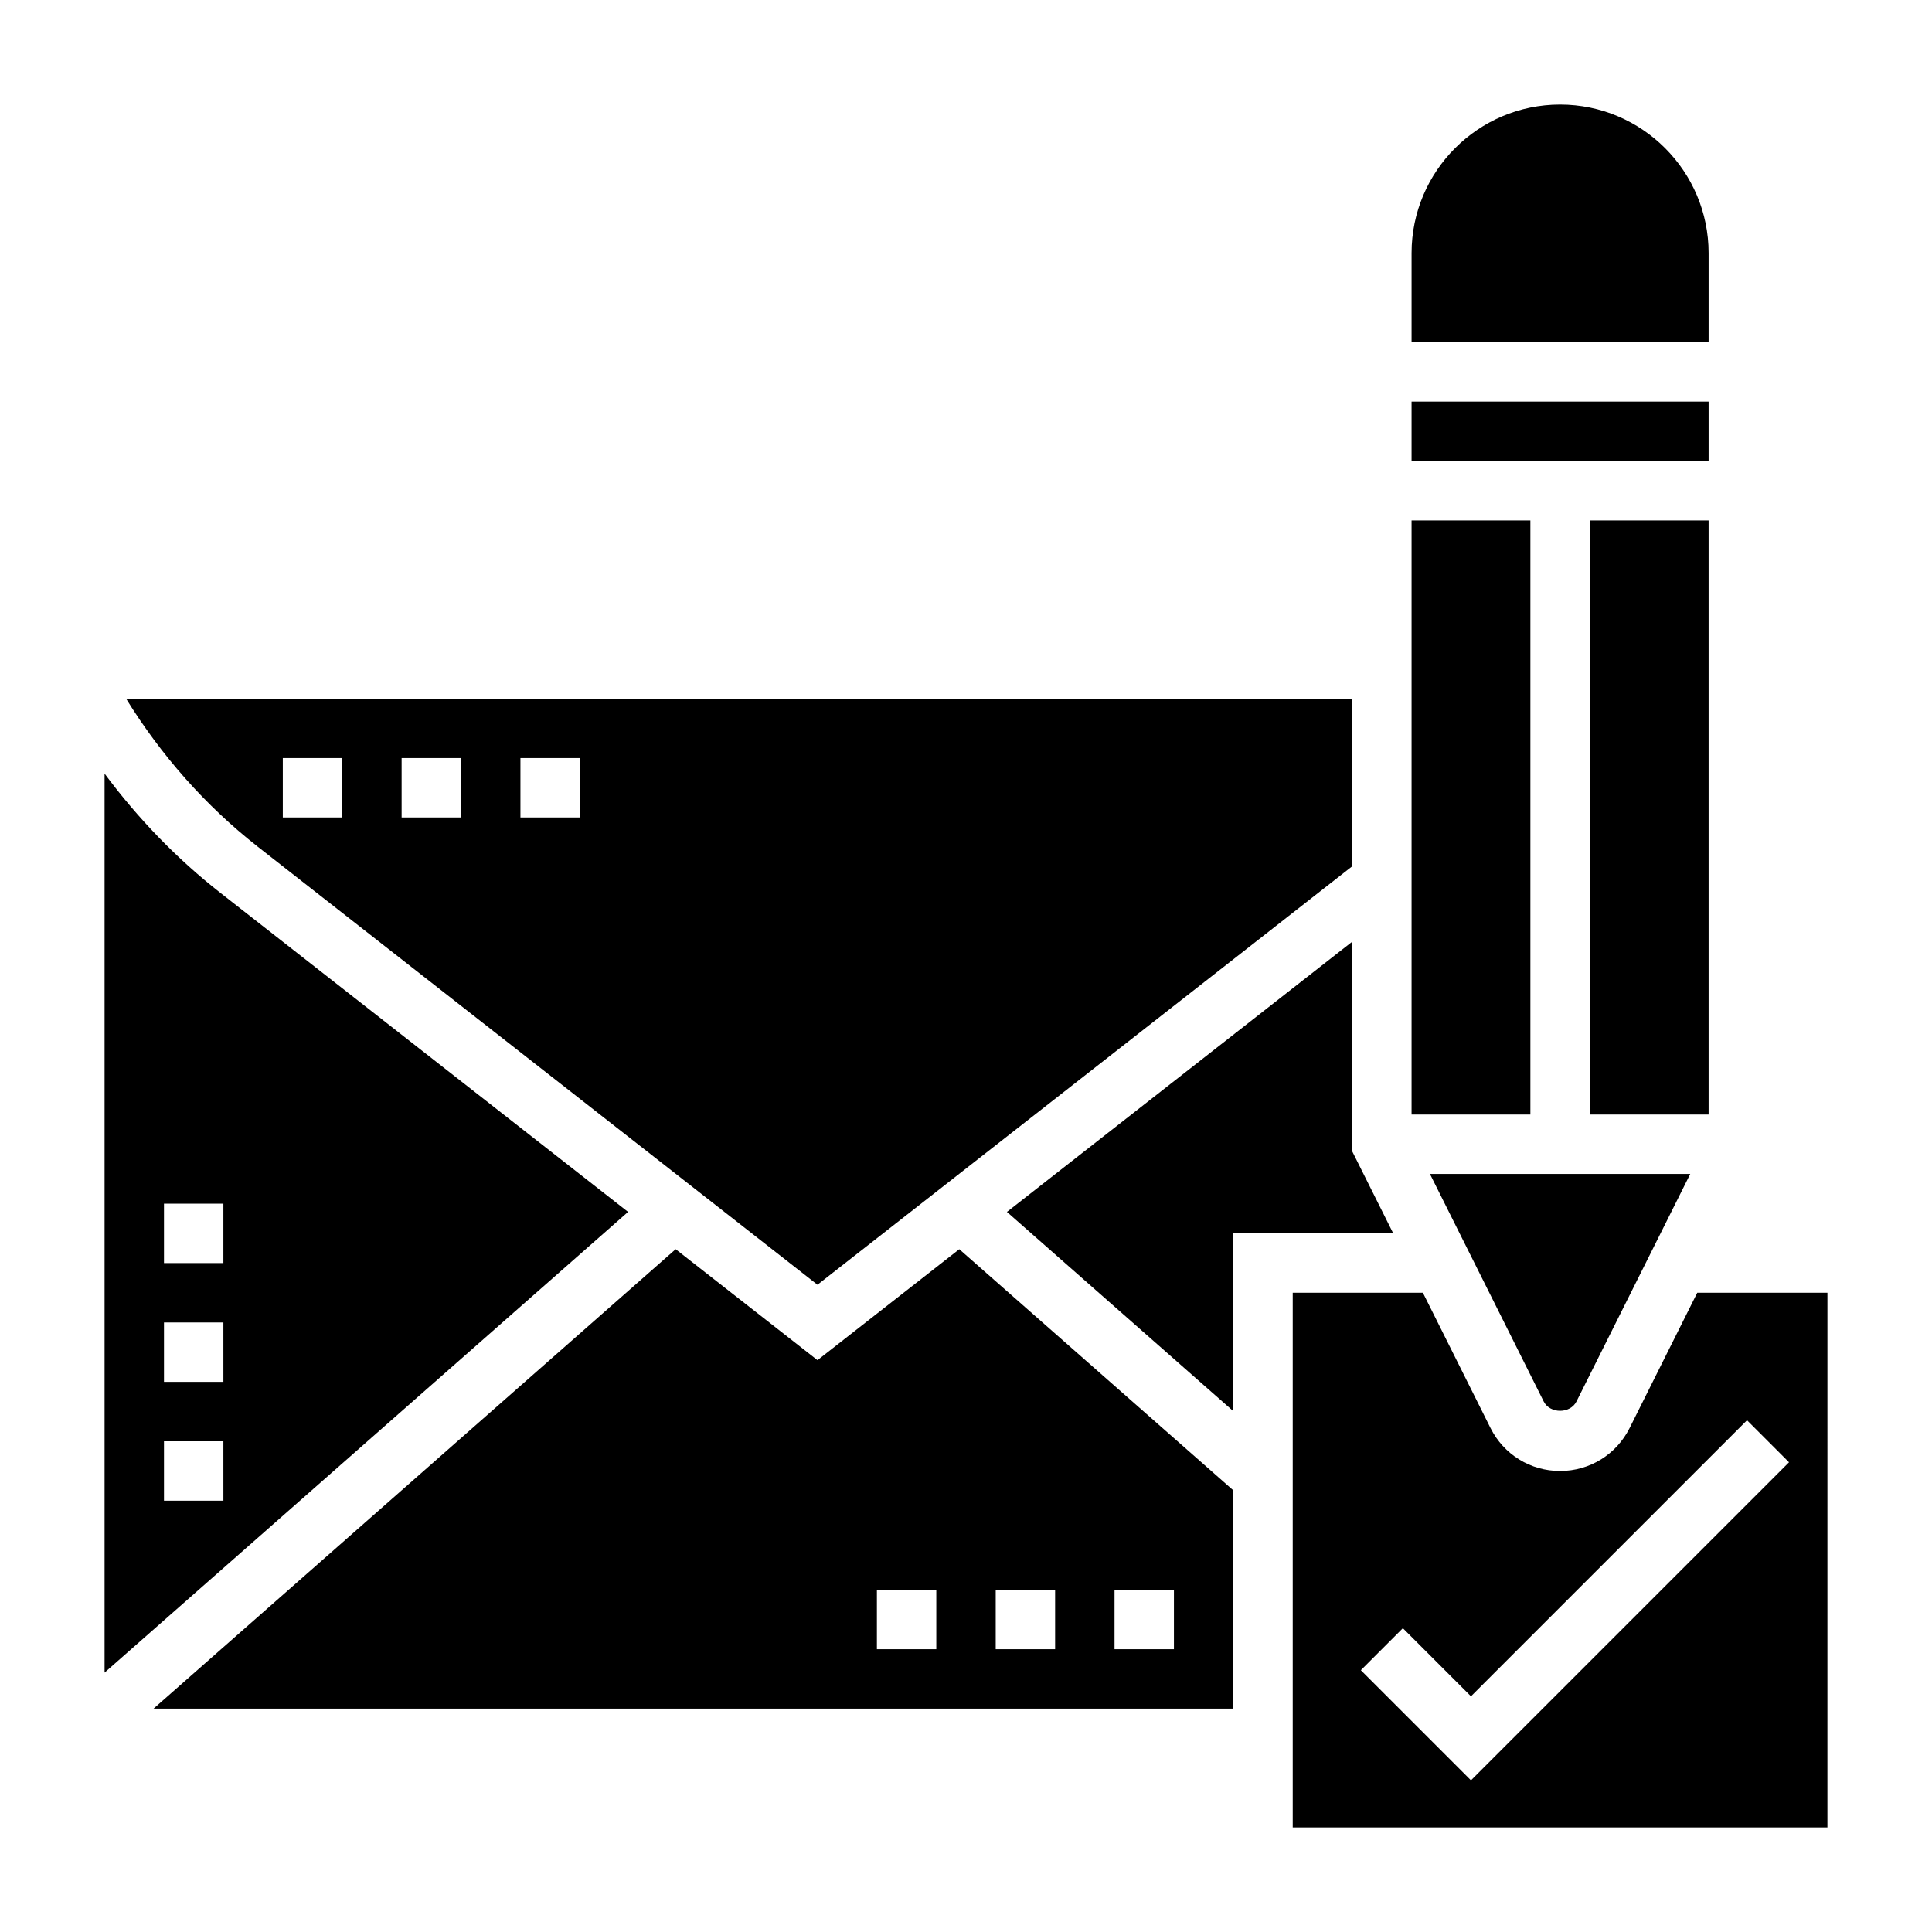
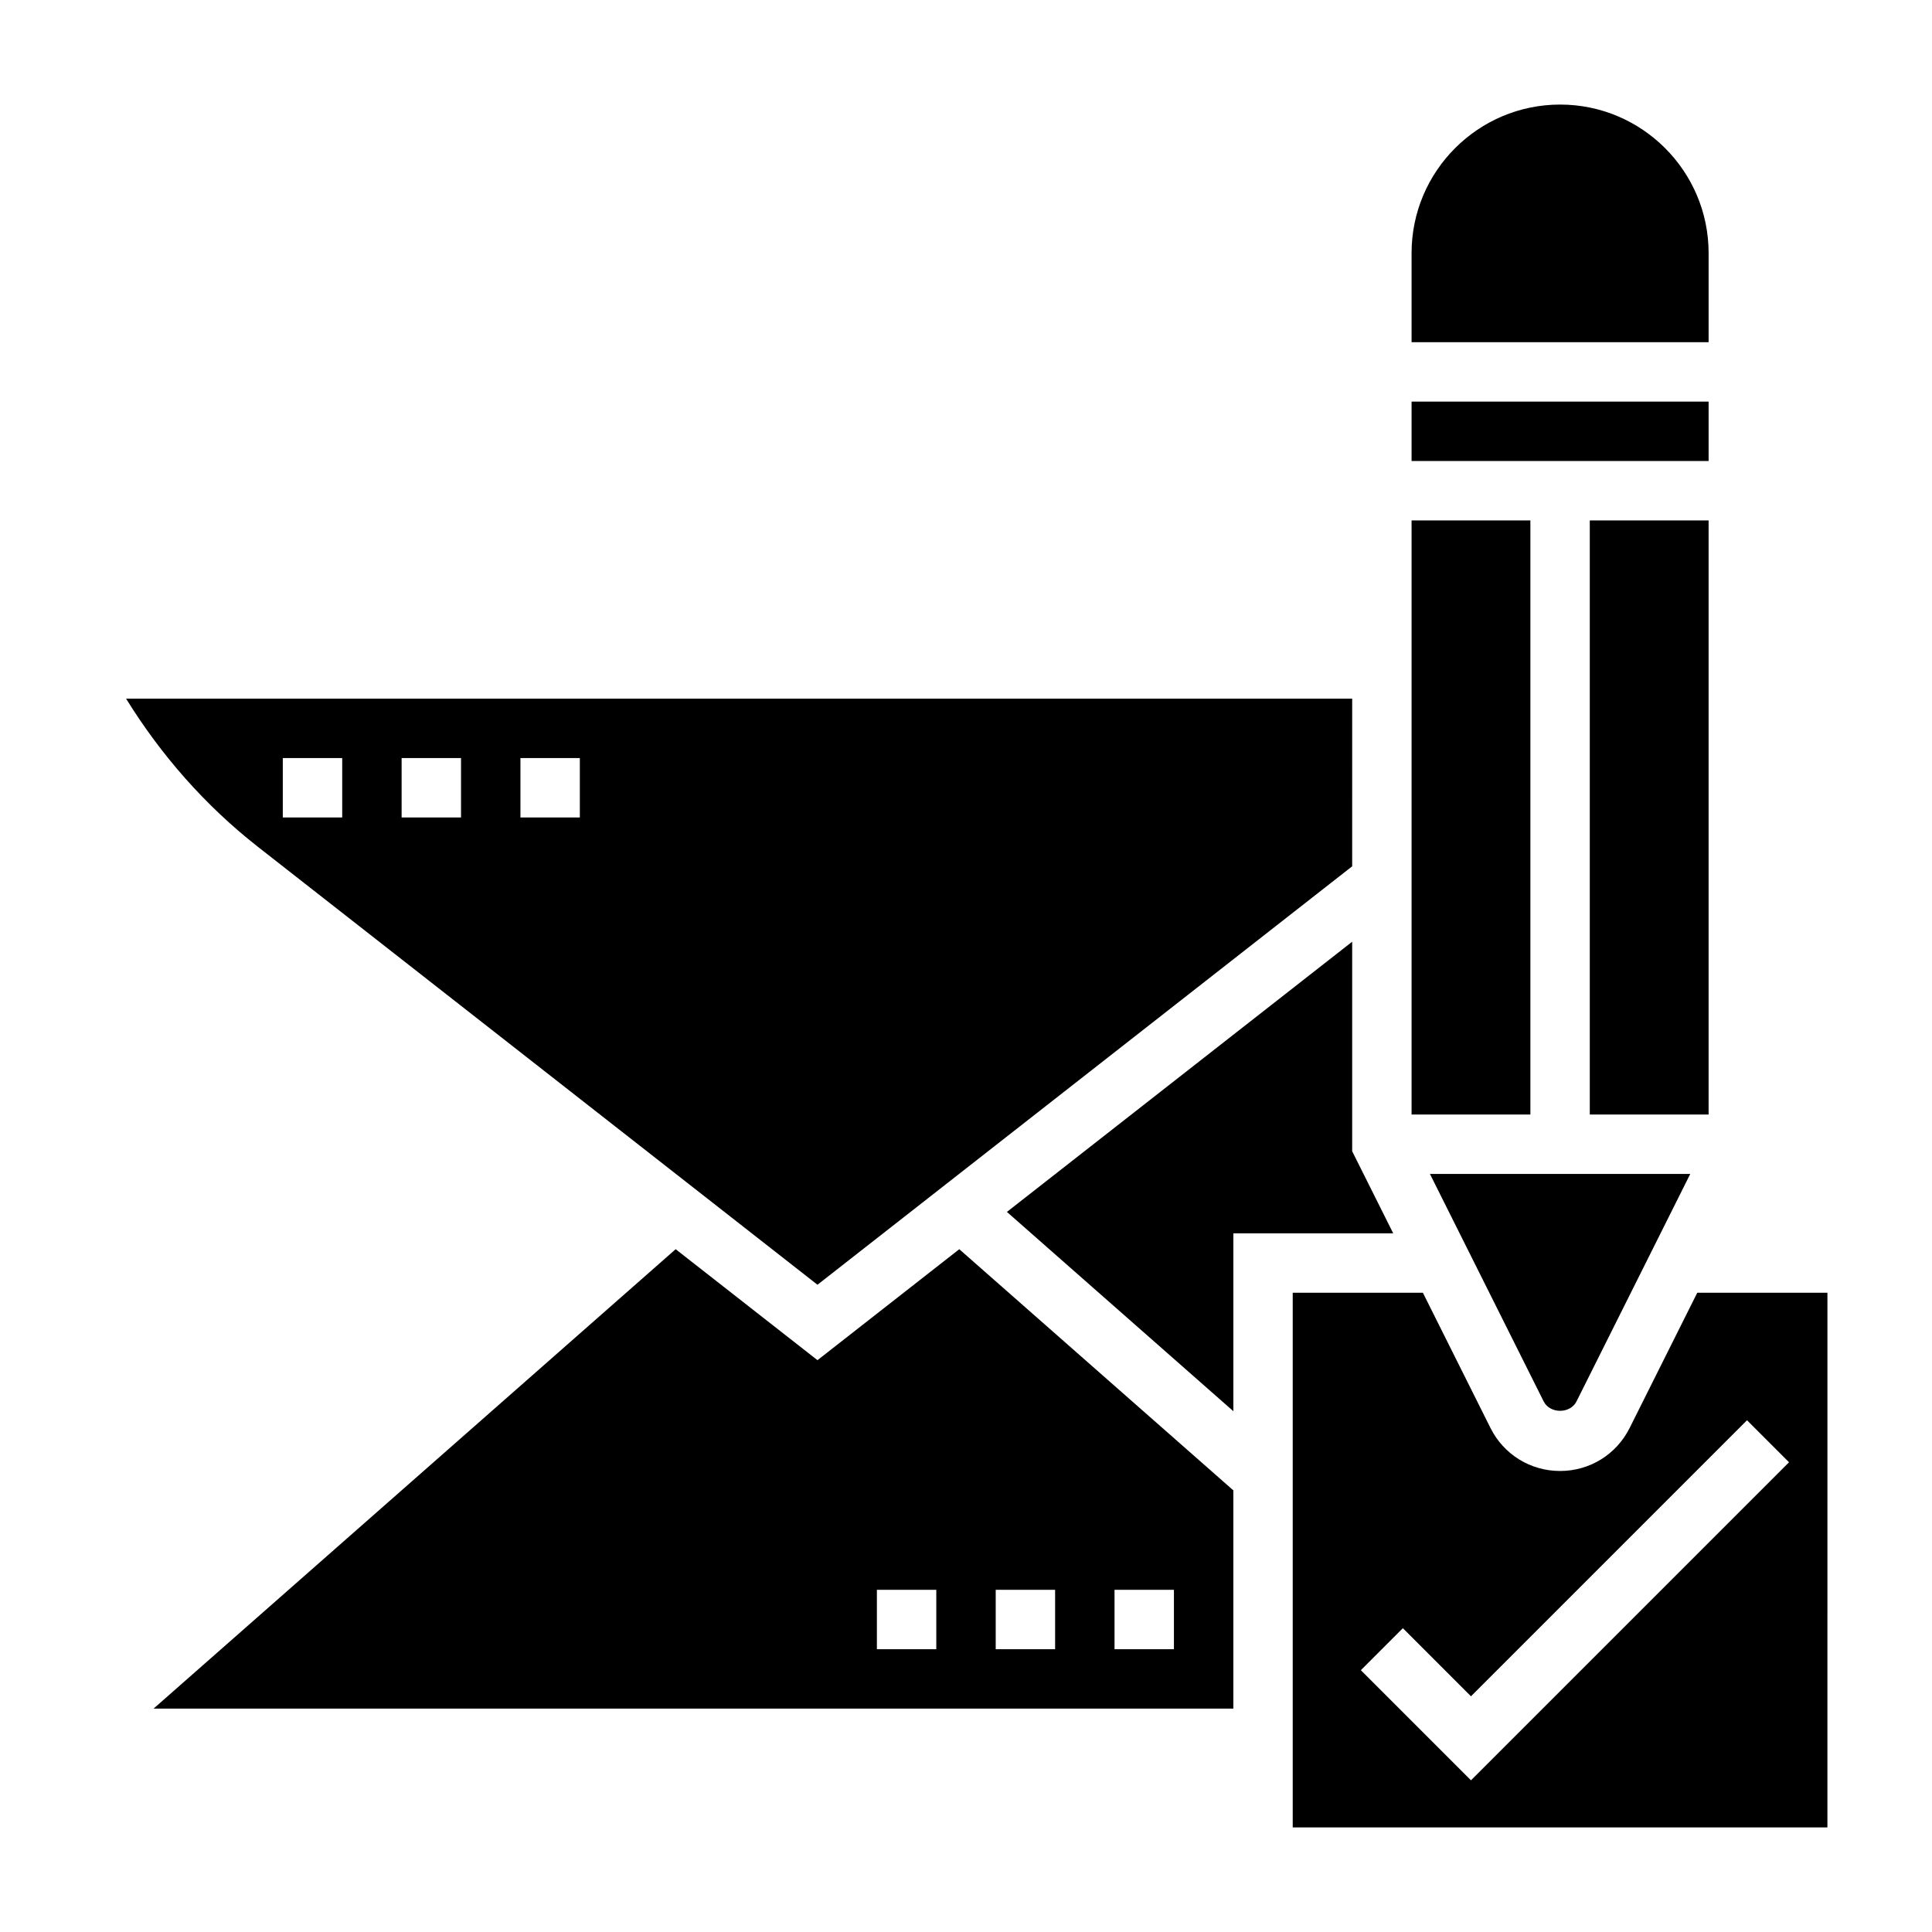
<svg xmlns="http://www.w3.org/2000/svg" fill="#000000" width="800px" height="800px" version="1.1" viewBox="144 144 512 512">
  <g>
    <path d="m212.16 368.27 148.48 116.2 141.7-110.89 0.004-44.43h-324.93c9.211 14.918 20.977 28.324 34.754 39.117zm69.762-23.371h15.742v15.742h-15.742zm-31.488 0h15.742v15.742h-15.742zm-31.488 0h15.742v15.742h-15.742z" />
    <path d="m553.09 515.39c1.66 3.32 7.047 3.32 8.699 0l30.148-60.285h-68.992z" />
    <path d="m518.08 281.92h31.488v157.44h-31.488z" />
    <path d="m596.8 211.07c0-21.703-17.656-39.359-39.359-39.359s-39.359 17.656-39.359 39.359v23.617h78.719z" />
-     <path d="m202.46 380.66c-11.594-9.066-21.953-19.789-30.746-31.652v238.25l138.73-122.09zm0.742 161.04h-15.746v-15.742h15.742zm0-31.488h-15.746v-15.742h15.742zm-15.746-31.488v-15.742h15.742v15.742z" />
    <path d="m565.31 281.92h31.488v157.44h-31.488z" />
    <path d="m518.08 250.43h78.719v15.742h-78.719z" />
    <path d="m360.64 504.46-37.582-29.41-138.36 121.75h286.15v-57.836l-72.629-63.914zm31.488 76.594h-15.742v-15.742h15.742zm47.234-15.742h15.742v15.742h-15.742zm-31.488 0h15.742v15.742h-15.742z" />
    <path d="m502.34 449.09v-55.523l-91.496 71.605 60.008 52.812v-47.137h42.367z" />
    <path d="m593.79 486.59-17.918 35.84c-3.512 7.023-10.578 11.395-18.438 11.395-7.856 0-14.926-4.367-18.438-11.391l-17.914-35.844h-34.496v141.7h141.7l0.004-141.7zm-59.969 129.21-29.18-29.18 11.133-11.133 18.047 18.051 73.156-73.156 11.133 11.133z" />
  </g>
</svg>